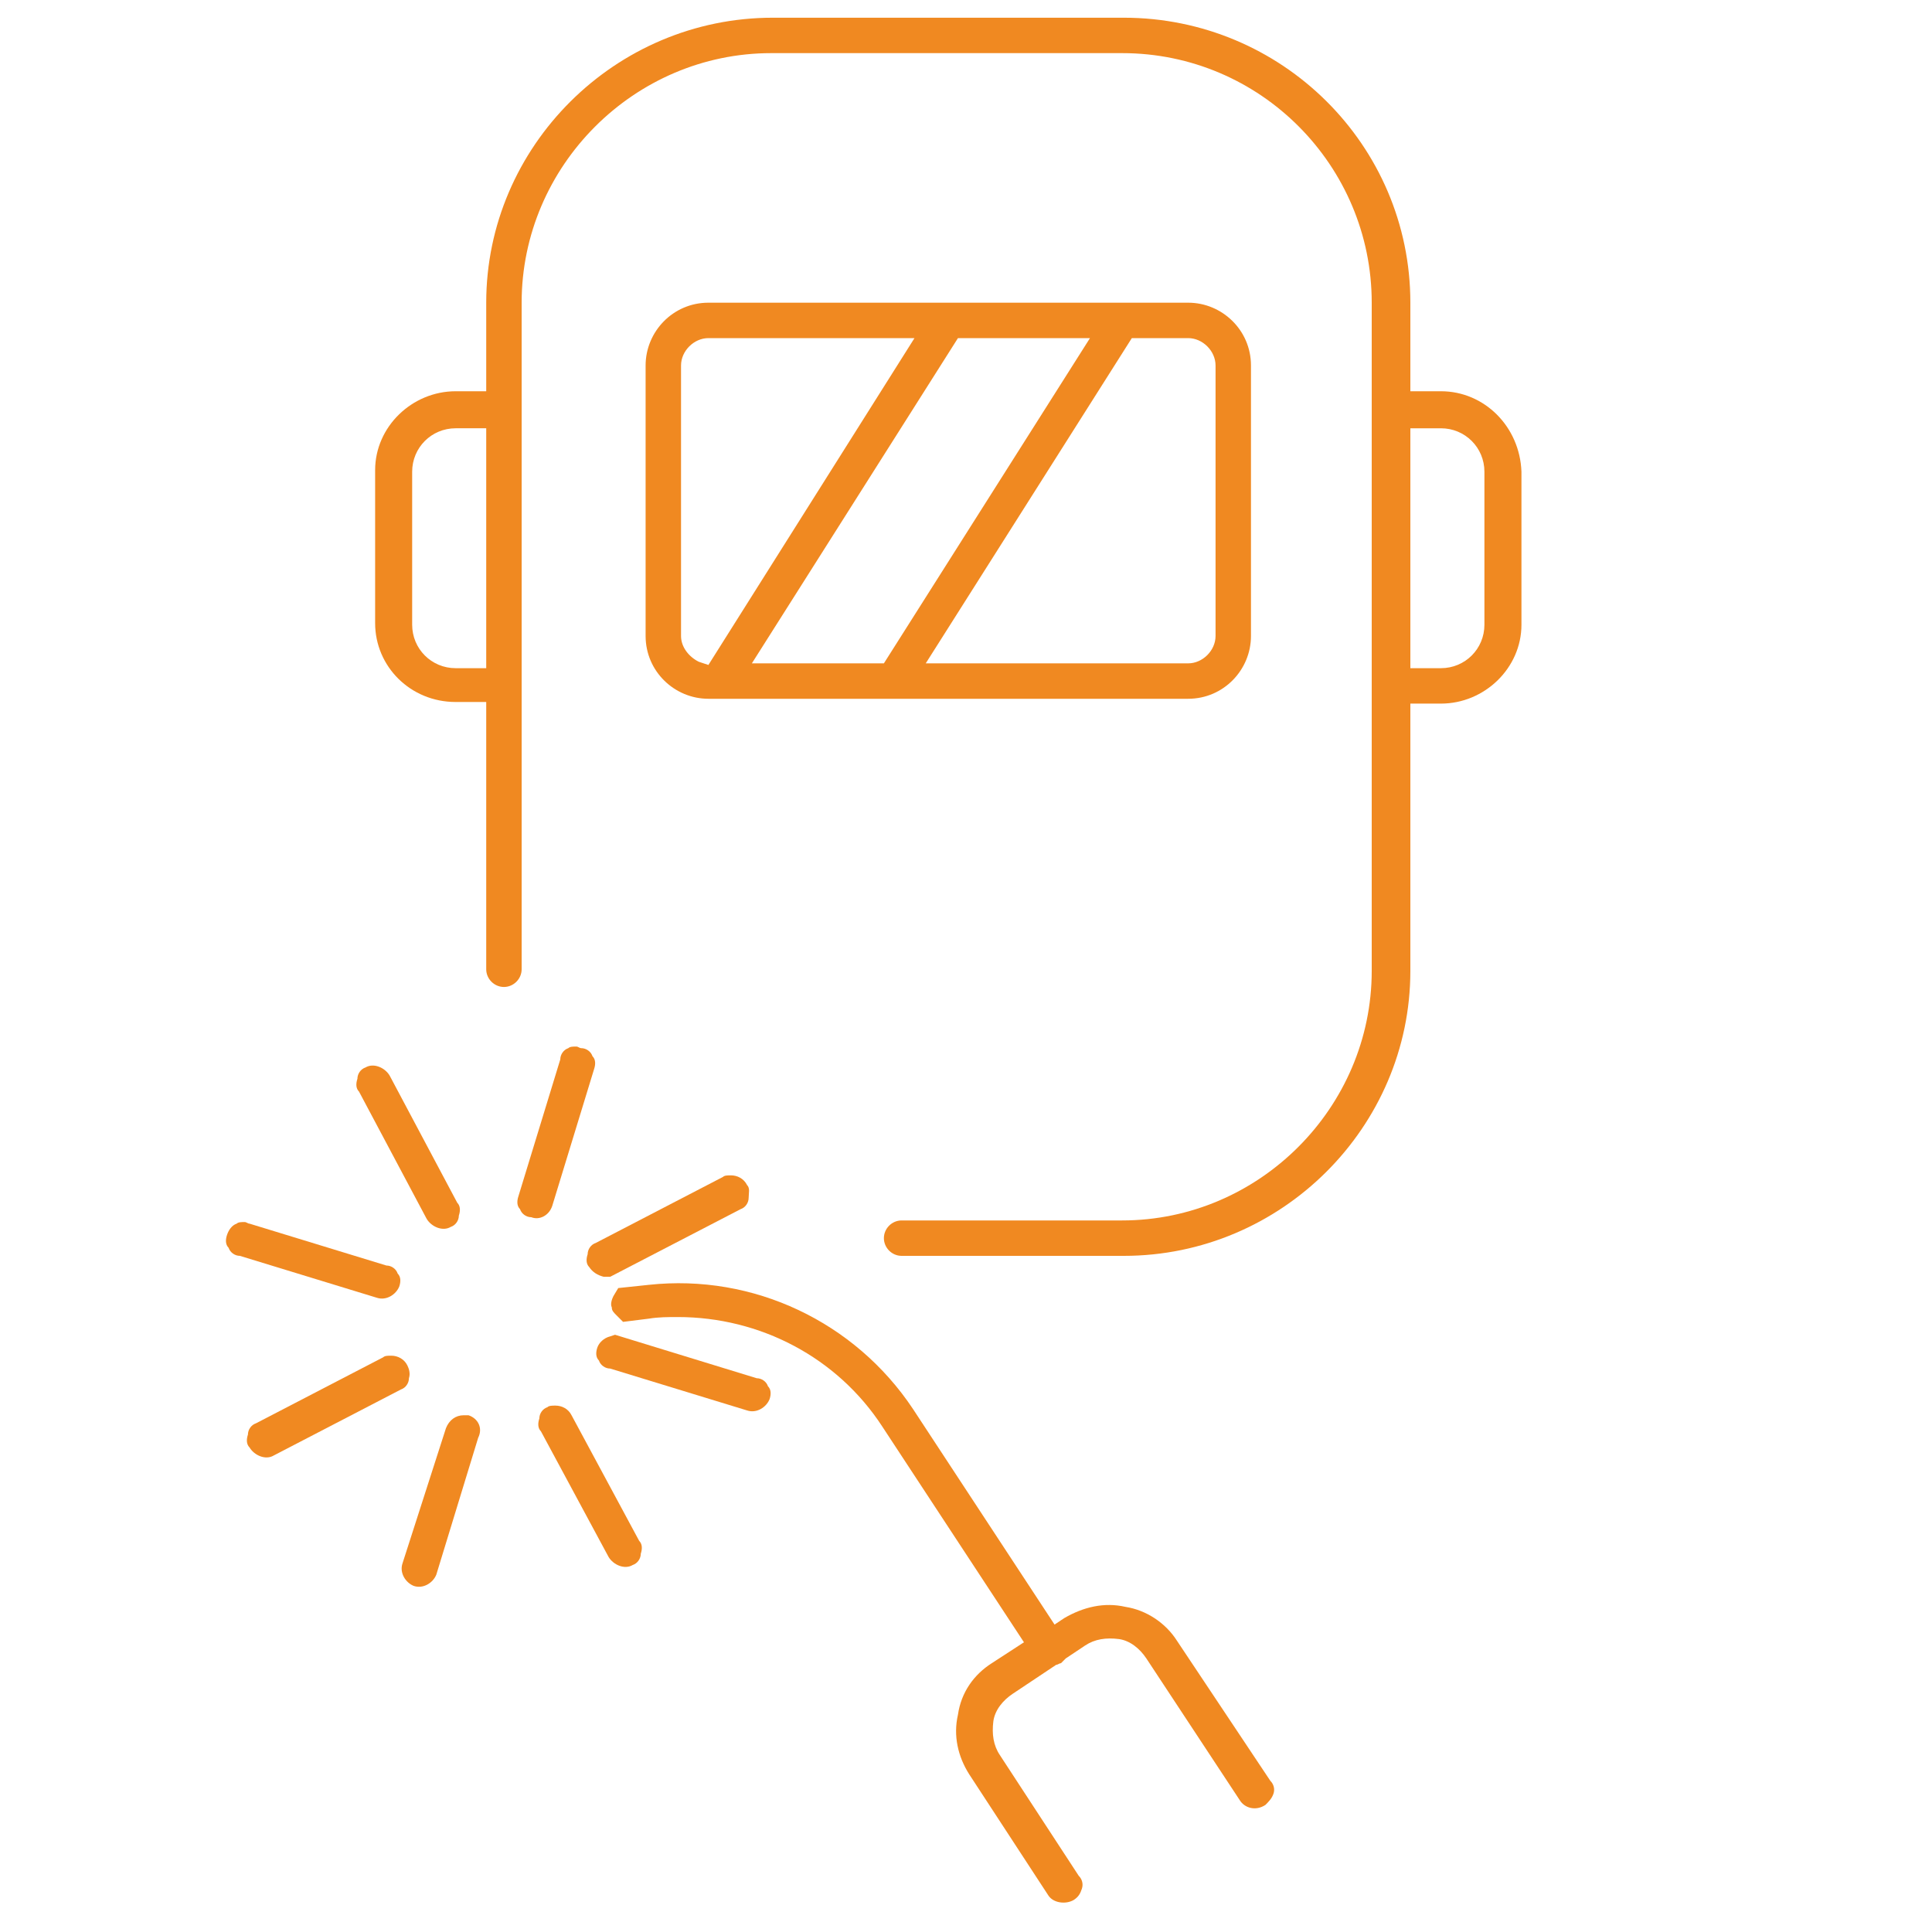
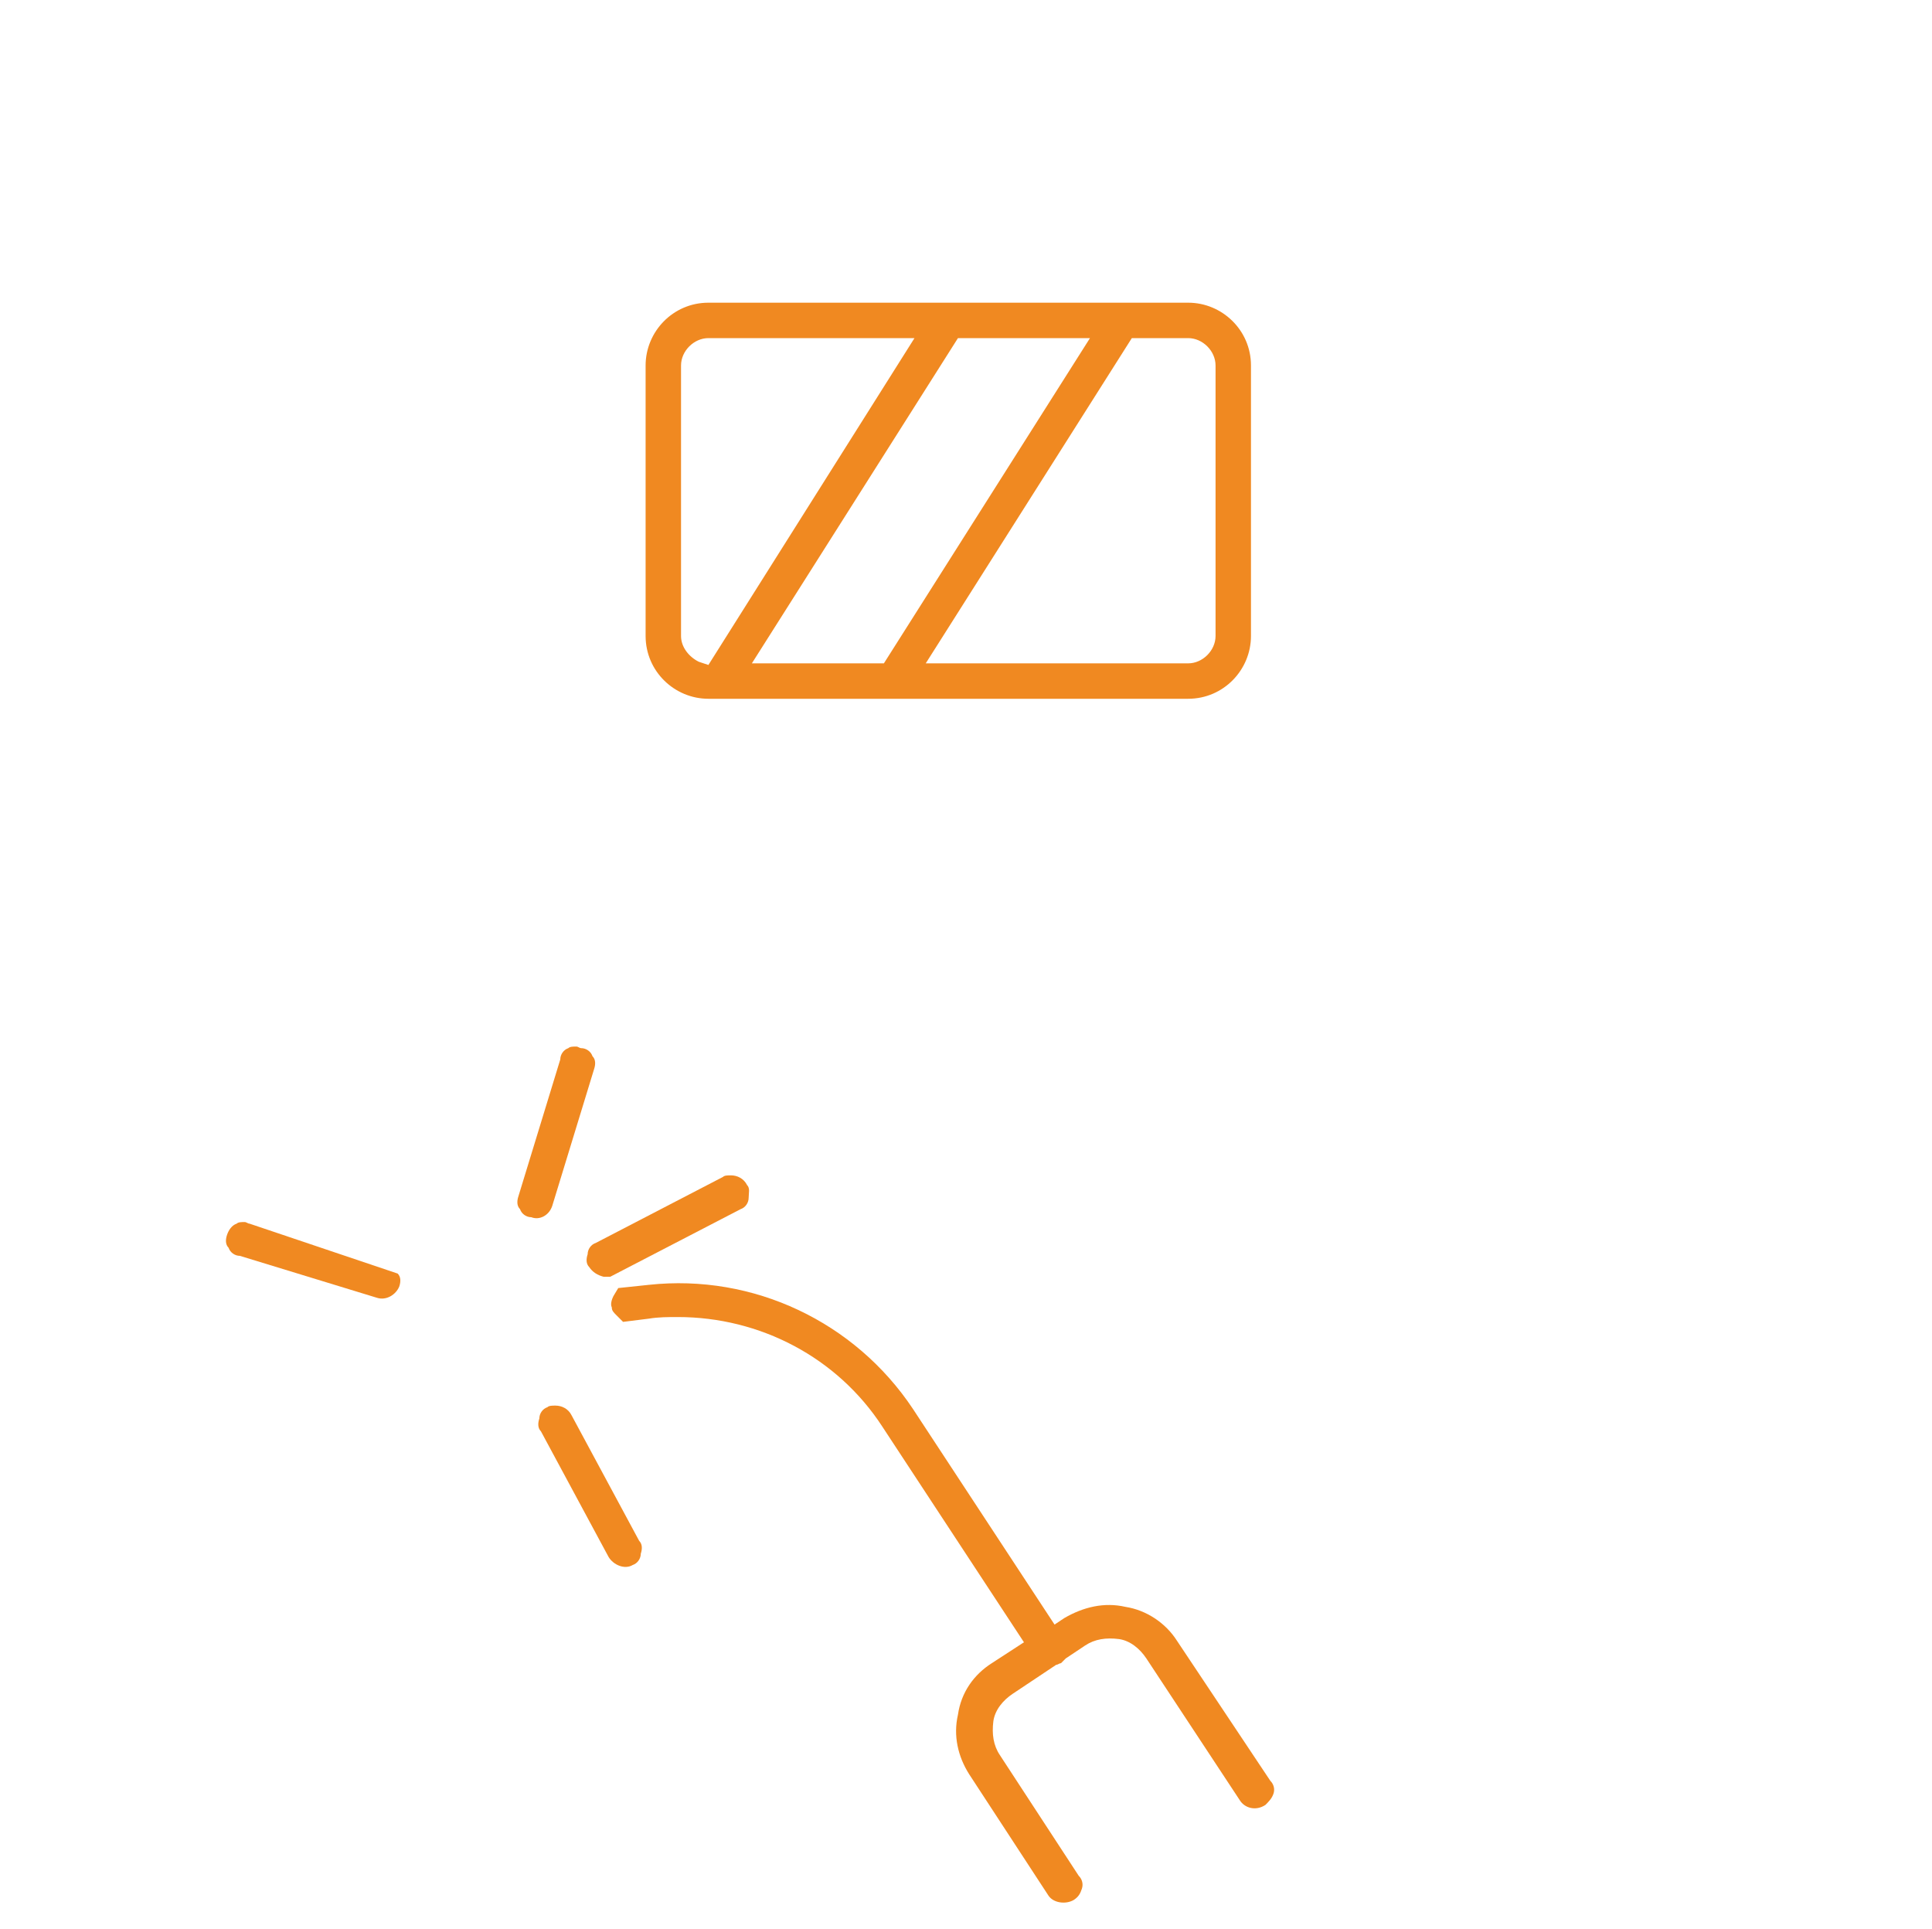
<svg xmlns="http://www.w3.org/2000/svg" version="1.1" id="Layer_1" x="0px" y="0px" width="120px" height="119.8px" viewBox="0 0 120 119.8" style="enable-background:new 0 0 120 119.8;" xml:space="preserve">
  <style type="text/css">
	.st0{display:none;}
	.st1{display:inline;}
	.st2{display:inline;stroke:#000000;stroke-miterlimit:10;}
	.st3{fill:#F08921;}
</style>
  <g id="Layer_1_1_" class="st0">
    <path class="st1" d="M113,7.5l-0.5-0.4c-11.1-9.4-20.2,0-20.3,0.1l-5.3,6.3c-5.6-3.5-9.9-0.9-11.4,1.2   C65.3,26.8,49.9,45.1,48.8,46.2c-0.9,0.8-1,0.9-3.6,0.3h-0.1c-6.8-1.7-10.7,2.5-11.8,5l-0.5,1.2l7.4,6.3L23,79.3   c-2.6-1.1-5.7-0.4-7.6,1.8s-2,5.4-0.5,7.8l-9.6,11.3l-4.8,18l17.1-7.6l9.6-11.3c2.6,1.1,5.7,0.4,7.6-1.8c1.9-2.2,2-5.4,0.5-7.8   l17.2-20.4l7.4,6.3l1.1-0.7c2.2-1.5,5.7-5.9,3-12.4l-0.1-0.2c-0.9-2.4-0.9-2.6-0.3-3.6c0.9-1.3,16.4-19.5,26.6-31.5   c1.8-1.9,3.7-6.5-0.7-11.5l5.3-6.2c0.6-0.6,7.1-6.8,15.4,0.2l0.5,0.4c8.4,7.1,3.3,14.5,2.8,15.2l-10.9,12.9   c-7.9-6-11.5-2.2-11.8-1.8l-6.2,7.3l5,4.3l-4.2,5c-0.6,0.7-0.5,1.8,0.2,2.5c0.3,0.3,0.7,0.4,1.1,0.4c0.5,0,1-0.2,1.3-0.6l4.2-5   l3,2.5l-4.2,5c-0.6,0.7-0.5,1.8,0.2,2.5c0.3,0.3,0.7,0.4,1.1,0.4c0.5,0,1-0.2,1.3-0.6l4.2-5l4.6,3.9l6.2-7.3   c0.4-0.5,3.4-4.5-3.5-11.1l11-13.1C116.4,27.4,124.1,17,113,7.5z M15.4,107.7L5.8,112l2.7-10.1l8.9-10.5l6.9,5.8L15.4,107.7z    M32.1,95.2c-1.1,1.3-2.9,1.5-4.2,0.4l-1.2-0.9l-7.4-6.3l-0.9-0.8c-1.2-1.1-1.3-3-0.3-4.3c1.1-1.3,2.9-1.5,4.2-0.4l1.3,1l0,0l7.1,6   l1,1C33,92,33.1,93.9,32.1,95.2z M32.8,87.2l-6.9-5.8L43,61.2l6.9,5.8L32.8,87.2z M87.7,24.9L87.7,24.9C85,28,62,54.9,60.7,56.8   c-1.8,2.6-1.1,4.2-0.1,6.8l0.1,0.2c1.6,3.7,0.3,6.1-0.7,7.3l-7.9-6.7l0,0l-9-7.6l0,0l-5.8-4.9c1-1.2,3.1-2.8,7.1-1.9h0.2   c2.7,0.6,4.5,0.9,6.7-1.2c1.6-1.6,24.3-28.7,27-31.8c0.4-0.6,2.9-3.2,7.4,0.1c0,0,0.2,0.2,0.4,0.3l0.1,0.1c0.1,0.1,0.3,0.3,0.3,0.3   C90.4,21.6,88.2,24.4,87.7,24.9z M106,49.5L106,49.5l-4,4.7l-3.3-2.8l0,0l0,0l-5.6-4.8l0,0l0,0l-3.7-3.1l3.9-4.6c0,0,2.1-1.9,8.1,3   l0.2,0.2C107.4,47.1,106,49.5,106,49.5z" />
  </g>
  <g id="Layer_2" class="st0">
</g>
  <g id="Layer_3" class="st0">
    <path class="st2" d="M111.2,4.4l-23-1.8l-82,57.9V65l15,2.3v27.6L5.8,109.1v4l34.7,6.7L106.7,39v-3.9l-8.6-1l0.6-15.7L111.3,7   L111.2,4.4z M88.5,3.7l20,1.6L40.8,65.4l-33-4.7L88.5,3.7z M21.2,96.4v15.1L7.6,109L21.2,96.4z M22.3,112.9v-19V66.3L7.3,64v-2.3   l33.1,4.7v2.5l-15.7-2l-0.5,46.4l15.5,2.9v2.3l-32.8-6.3V110l3.9,0.7L22.3,112.9L22.3,112.9 M106,38.1l-65.2,79.6V116L106,37.7   V38.1z M105.9,36.1l-65.8,79l-14.2-2.7l71.8-77.3L105.9,36.1z M97,34.3l-71.6,77l0.4-43.2l15.4,2l0.1,0.1l0.1-0.1h0.1V70l56-50.7   L97,34.3z M41.5,68.6v-2.4l68.4-60.7v1.1L41.5,68.6z" />
  </g>
  <g>
    <path class="st3" d="M73.1,101.9c-0.7-1.1-1.9-1.9-3.2-2.1c-1.3-0.3-2.6,0-3.8,0.7l-0.6,0.4l-8.8-13.4c-3.6-5.4-9.9-8.4-16.4-7.7   L38.4,80l-0.3,0.5C38,80.7,37.9,81,38,81.2c0,0.2,0.1,0.3,0.3,0.5l0.4,0.4l1.6-0.2c0.6-0.1,1.2-0.1,1.8-0.1c5.1,0,9.9,2.5,12.7,6.8   l8.8,13.4l-2,1.3c-1.1,0.7-1.9,1.8-2.1,3.2c-0.3,1.3,0,2.6,0.7,3.7l4.9,7.5c0.3,0.5,1.1,0.6,1.6,0.3c0.3-0.2,0.4-0.4,0.5-0.7   c0.1-0.3,0-0.6-0.2-0.8l-4.9-7.5c-0.4-0.6-0.5-1.3-0.4-2.1c0.1-0.7,0.6-1.3,1.2-1.7l2.7-1.8c0.1,0,0.2-0.1,0.3-0.1   c0.1-0.1,0.1-0.1,0.2-0.2l0.1-0.1l1.2-0.8c0.6-0.4,1.3-0.5,2.1-0.4c0.7,0.1,1.3,0.6,1.7,1.2l5.8,8.8c0.3,0.5,1,0.7,1.6,0.3   c0.2-0.2,0.4-0.4,0.5-0.7c0.1-0.3,0-0.6-0.2-0.8L73.1,101.9z" />
-     <path class="st3" d="M37.9,83c-0.4,0.1-0.7,0.4-0.8,0.7C37,84,37,84.3,37.2,84.5c0.1,0.3,0.4,0.5,0.7,0.5l8.5,2.6   c0.6,0.2,1.2-0.2,1.4-0.7c0.1-0.3,0.1-0.6-0.1-0.8c-0.1-0.3-0.4-0.5-0.7-0.5l-8.8-2.7L37.9,83z" />
    <path class="st3" d="M46,75.1c0.3-0.1,0.5-0.4,0.5-0.7s0.1-0.6-0.1-0.8c-0.2-0.4-0.6-0.6-1-0.6c-0.2,0-0.4,0-0.5,0.1L37,77.2   c-0.3,0.1-0.5,0.4-0.5,0.7c-0.1,0.3-0.1,0.6,0.1,0.8c0.2,0.3,0.5,0.5,0.9,0.6h0.4L46,75.1z" />
    <path class="st3" d="M73.8,43.4c2.2,0,3.9-1.8,3.9-3.9V22.7c0-2.2-1.8-3.9-3.9-3.9H44c-2.2,0-3.9,1.8-3.9,3.9v16.8   c0,2.2,1.8,3.9,3.9,3.9H73.8z M73.8,21c0.9,0,1.7,0.8,1.7,1.7v16.8c0,0.9-0.8,1.7-1.7,1.7H57.5L70.3,21H73.8z M67.7,21L54.9,41.2   h-8.2L59.5,21H67.7z M43.4,41.1c-0.6-0.3-1.1-0.9-1.1-1.6V22.7c0-0.9,0.8-1.7,1.7-1.7h12.8L44,41.3L43.4,41.1z" />
    <path class="st3" d="M34.3,74.9l2.6-8.5c0.1-0.3,0.1-0.6-0.1-0.8c-0.1-0.3-0.4-0.5-0.7-0.5c-0.1,0-0.2-0.1-0.3-0.1   c-0.2,0-0.4,0-0.5,0.1c-0.3,0.1-0.5,0.4-0.5,0.7l-2.6,8.5c-0.1,0.3-0.1,0.6,0.1,0.8c0.1,0.3,0.4,0.5,0.7,0.5   C33.5,75.8,34.1,75.5,34.3,74.9z" />
-     <path class="st3" d="M29.1,87.9c-0.1,0-0.2,0-0.3,0c-0.5,0-0.9,0.3-1.1,0.8L25,97.1c-0.2,0.6,0.2,1.2,0.7,1.4   c0.6,0.2,1.2-0.2,1.4-0.7l2.6-8.5C30,88.7,29.7,88.1,29.1,87.9z" />
-     <path class="st3" d="M23.4,80.6c0.6,0.2,1.2-0.2,1.4-0.7c0.1-0.3,0.1-0.6-0.1-0.8c-0.1-0.3-0.4-0.5-0.7-0.5L15.5,76   c-0.1,0-0.2-0.1-0.3-0.1c-0.2,0-0.4,0-0.5,0.1c-0.3,0.1-0.5,0.4-0.6,0.7C14,77,14,77.3,14.2,77.5c0.1,0.3,0.4,0.5,0.7,0.5   L23.4,80.6z" />
+     <path class="st3" d="M23.4,80.6c0.6,0.2,1.2-0.2,1.4-0.7c0.1-0.3,0.1-0.6-0.1-0.8L15.5,76   c-0.1,0-0.2-0.1-0.3-0.1c-0.2,0-0.4,0-0.5,0.1c-0.3,0.1-0.5,0.4-0.6,0.7C14,77,14,77.3,14.2,77.5c0.1,0.3,0.4,0.5,0.7,0.5   L23.4,80.6z" />
    <path class="st3" d="M35.5,87.9c-0.2-0.4-0.6-0.6-1-0.6c-0.2,0-0.4,0-0.5,0.1c-0.3,0.1-0.5,0.4-0.5,0.7c-0.1,0.3-0.1,0.6,0.1,0.8   l4.2,7.8c0.3,0.5,1,0.8,1.5,0.5c0.3-0.1,0.5-0.4,0.5-0.7c0.1-0.3,0.1-0.6-0.1-0.8L35.5,87.9z" />
-     <path class="st3" d="M26.5,75.7c0.3,0.5,1,0.8,1.5,0.5c0.3-0.1,0.5-0.4,0.5-0.7c0.1-0.3,0.1-0.6-0.1-0.8l-4.2-7.9   c-0.3-0.5-1-0.8-1.5-0.5c-0.3,0.1-0.5,0.4-0.5,0.7c-0.1,0.3-0.1,0.6,0.1,0.8L26.5,75.7z" />
-     <path class="st3" d="M25.3,84.8c-0.2-0.4-0.6-0.6-1-0.6c-0.2,0-0.4,0-0.5,0.1l-7.9,4.1c-0.3,0.1-0.5,0.4-0.5,0.7   c-0.1,0.3-0.1,0.6,0.1,0.8c0.3,0.5,1,0.8,1.5,0.5l7.9-4.1c0.3-0.1,0.5-0.4,0.5-0.7C25.5,85.3,25.4,85,25.3,84.8L25.3,84.8z" />
-     <path class="st3" d="M89.5,24.3h-1.9v-5.5c0-9.8-8-17.7-17.8-17.7H48c-9.8,0-17.8,8-17.8,17.7v5.5h-1.9c-2.7,0-5,2.2-5,4.9v9.5   c0,2.7,2.2,4.9,5,4.9h1.9v16.6c0,0.6,0.5,1.1,1.1,1.1s1.1-0.5,1.1-1.1V18.8c0-8.5,7-15.5,15.5-15.5h21.8c8.6,0,15.5,7,15.5,15.5   v41.5c0,8.5-7,15.5-15.5,15.5H56c-0.6,0-1.1,0.5-1.1,1.1S55.4,78,56,78h13.8c9.8,0,17.8-8,17.8-17.7V43.7h1.9c2.7,0,5-2.2,5-4.9   v-9.5C94.4,26.5,92.2,24.3,89.5,24.3z M30.2,41.5h-1.9c-1.5,0-2.7-1.2-2.7-2.7v-9.5c0-1.5,1.2-2.7,2.7-2.7h1.9V41.5z M92.2,38.8   c0,1.5-1.2,2.7-2.7,2.7h-1.9V26.6h1.9c1.5,0,2.7,1.2,2.7,2.7V38.8z" />
  </g>
</svg>